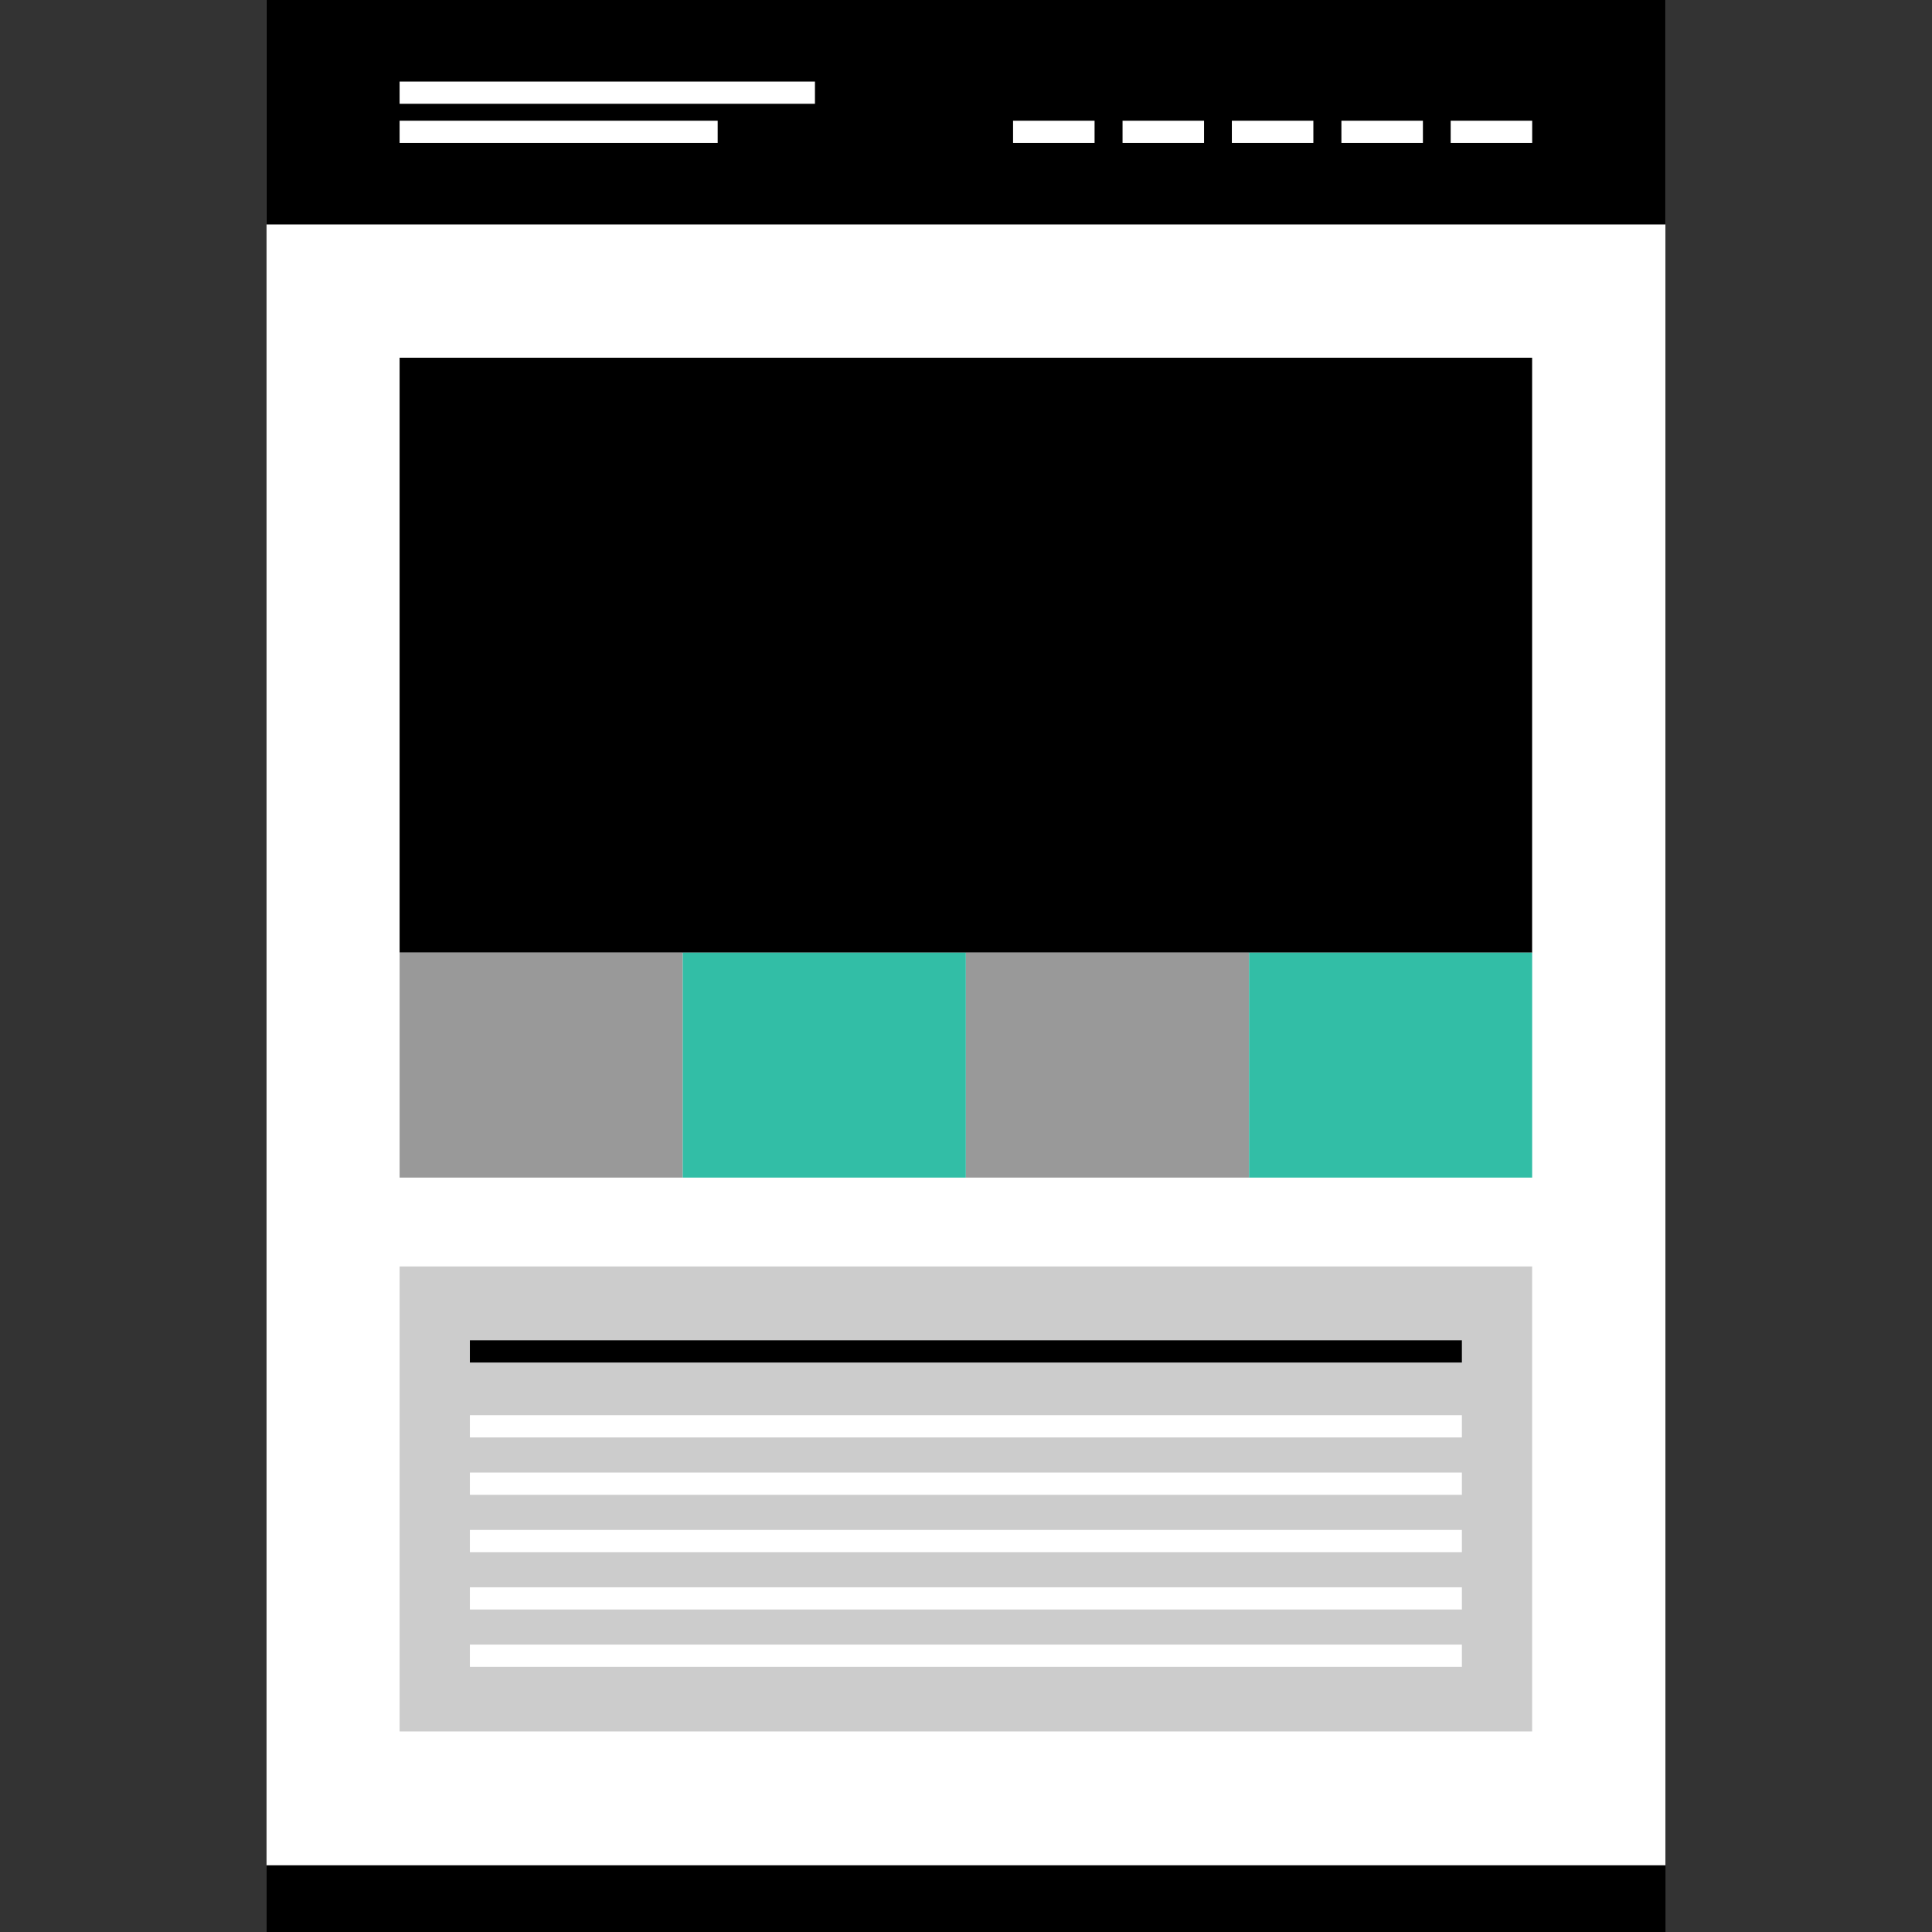
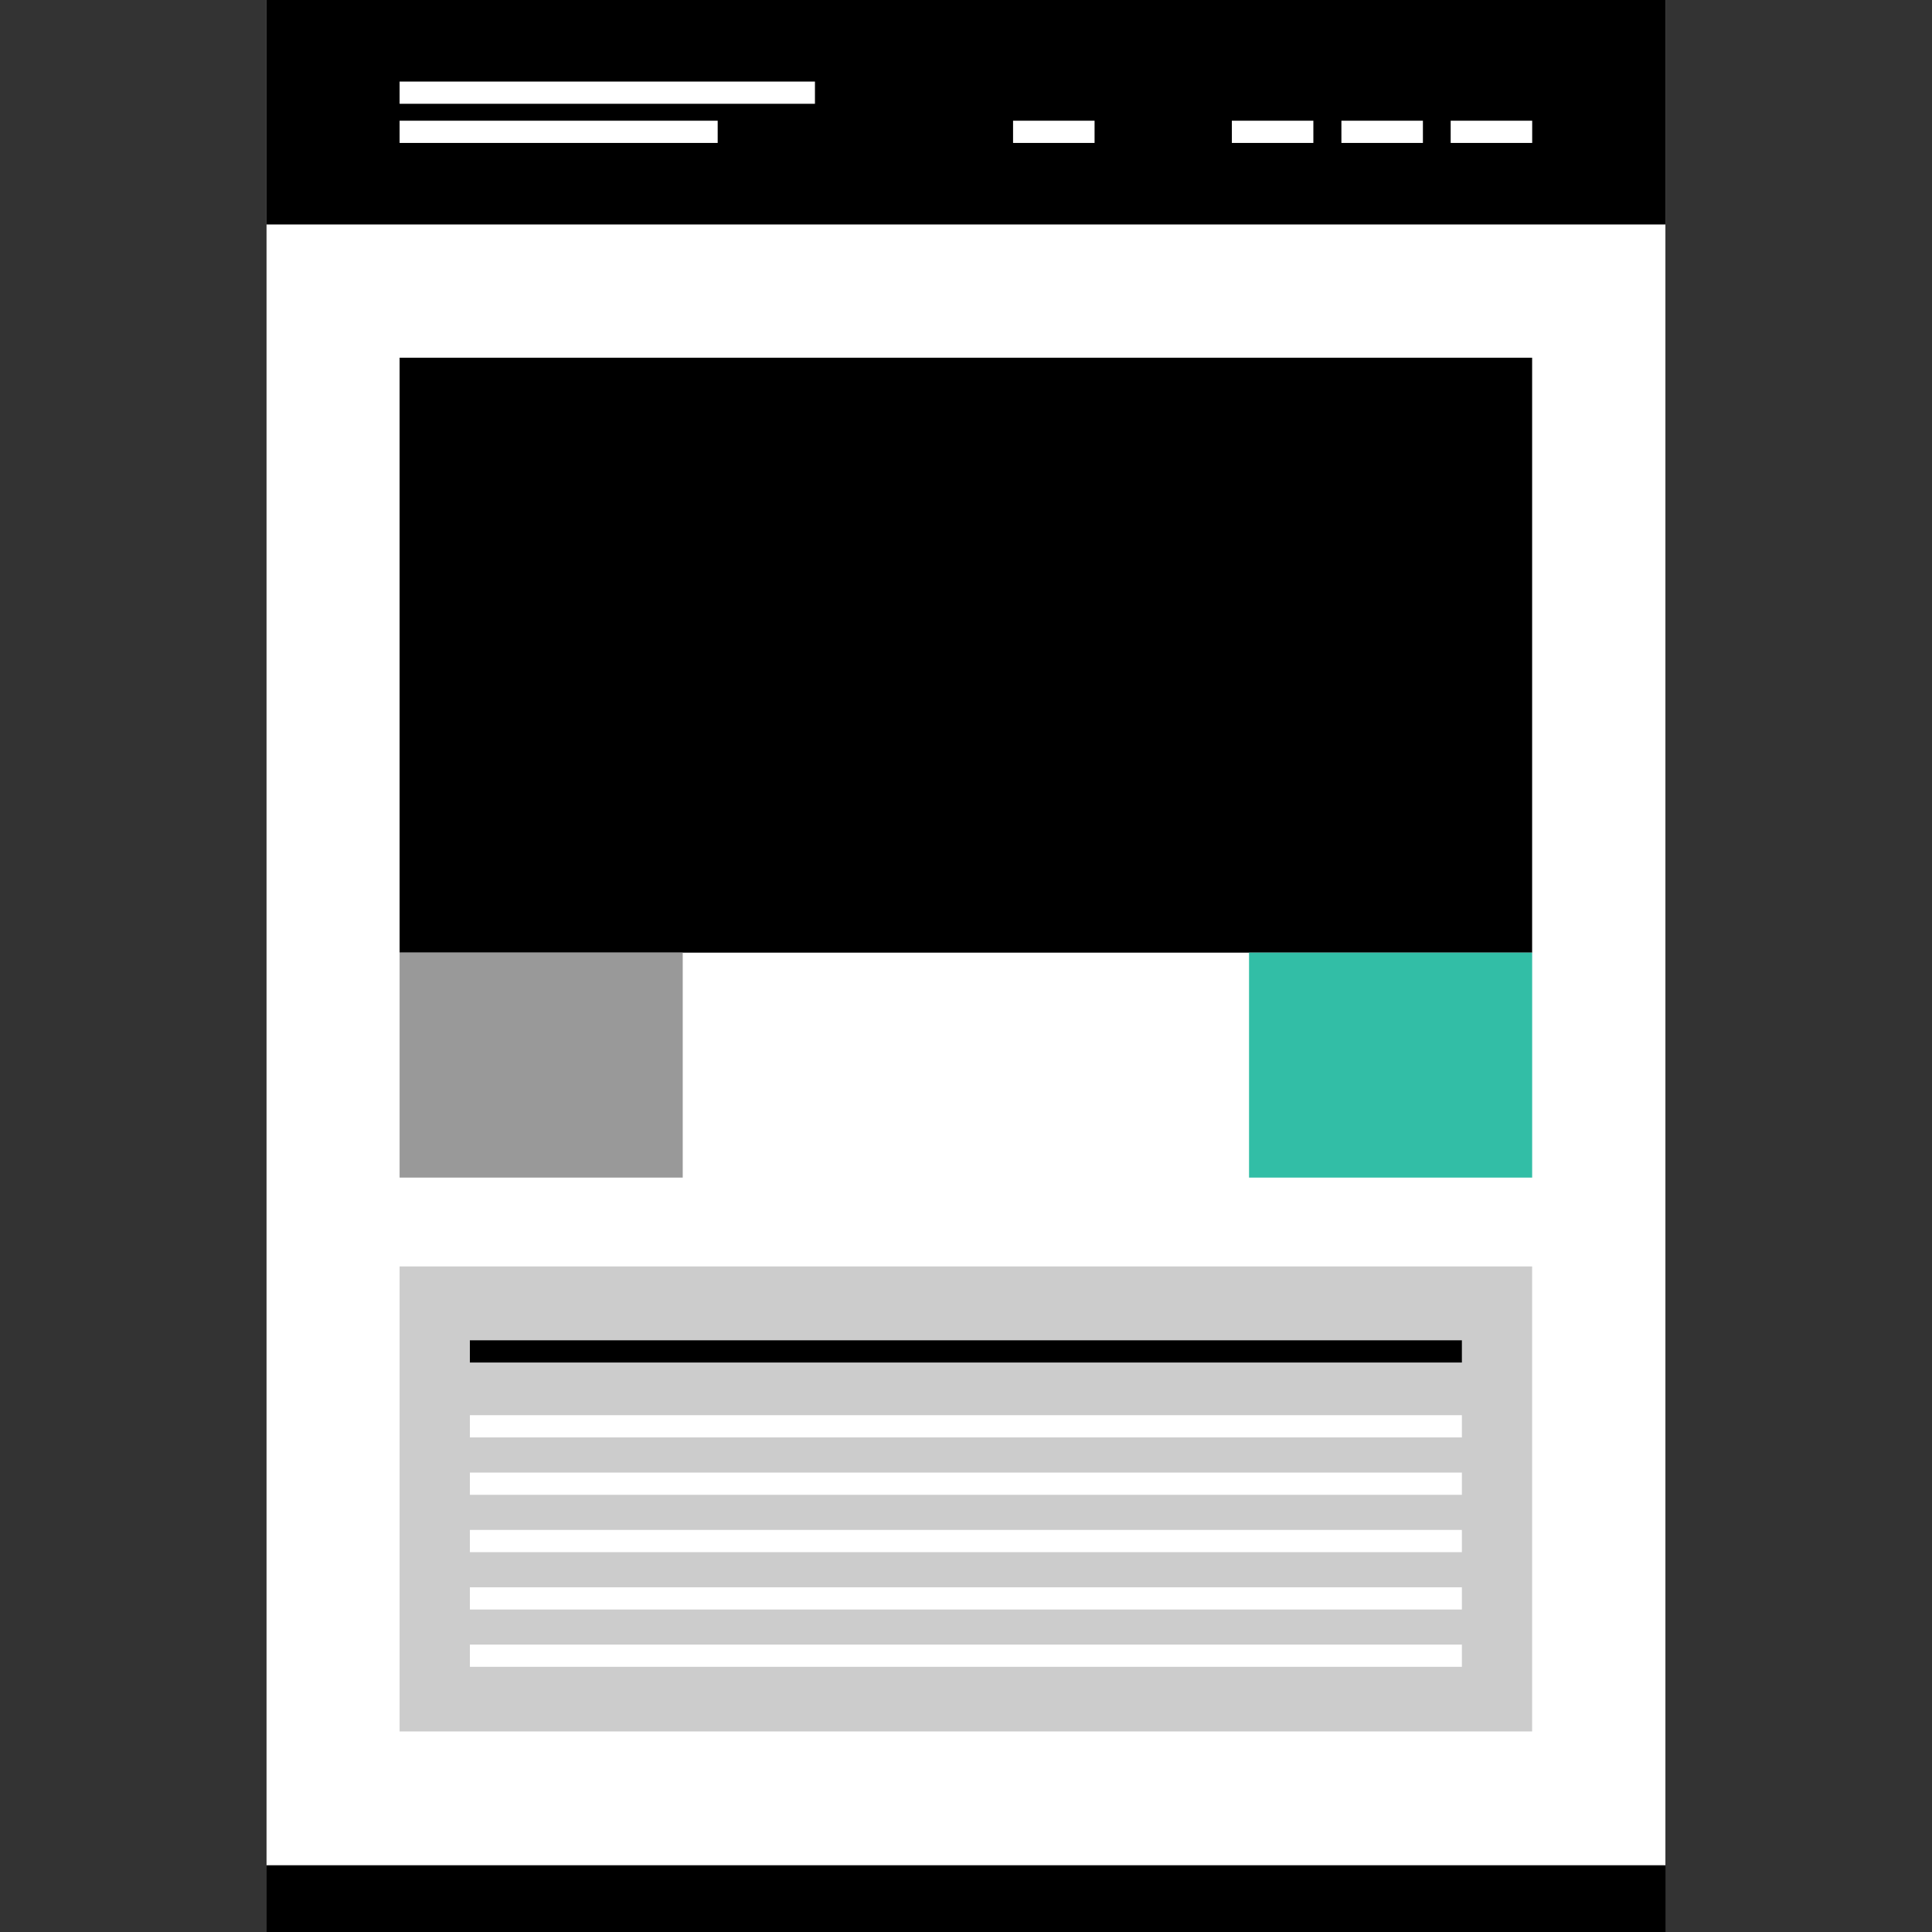
<svg xmlns="http://www.w3.org/2000/svg" version="1.1" id="Layer_1" viewBox="0 0 512.008 512.008" xml:space="preserve">
  <rect x="0" y="0" width="512.008" height="512.008" fill="#333333" stroke="none" />
  <rect x="70.636" style="fill:#FFFFFF;" width="370.72" height="494.344" />
  <rect x="105.9" y="335.624" style="fill:#CCCCCC;" width="300.136" height="123.232" />
  <rect x="124.524" y="355.2" width="262.896" height="5.888" />
  <g>
    <rect x="124.524" y="375.048" style="fill:#FFFFFF;" width="262.896" height="5.888" />
    <rect x="124.524" y="390.256" style="fill:#FFFFFF;" width="262.896" height="5.888" />
    <rect x="124.524" y="405.456" style="fill:#FFFFFF;" width="262.896" height="5.888" />
    <rect x="124.524" y="420.656" style="fill:#FFFFFF;" width="262.896" height="5.888" />
    <rect x="124.524" y="435.84" style="fill:#FFFFFF;" width="262.896" height="5.888" />
  </g>
  <rect x="105.9" y="94.8" width="300.136" height="157.664" />
  <rect x="105.9" y="252.464" style="fill:#999999;" width="75.032" height="59.616" />
-   <rect x="180.94" y="252.464" style="fill:#32BEA6;" width="75.032" height="59.616" />
-   <rect x="255.972" y="252.464" style="fill:#999999;" width="75.032" height="59.616" />
  <rect x="331.012" y="252.464" style="fill:#32BEA6;" width="75.032" height="59.616" />
  <rect x="70.66" y="494.352" width="370.72" height="17.656" />
  <rect x="70.628" width="370.72" height="59.488" />
  <g>
    <rect x="105.9" y="21.616" style="fill:#FFFFFF;" width="110.072" height="5.888" />
    <rect x="105.9" y="31.992" style="fill:#FFFFFF;" width="84.296" height="5.888" />
    <rect x="268.476" y="31.992" style="fill:#FFFFFF;" width="21.6" height="5.888" />
-     <rect x="297.492" y="31.992" style="fill:#FFFFFF;" width="21.6" height="5.888" />
    <rect x="326.46" y="31.992" style="fill:#FFFFFF;" width="21.6" height="5.888" />
    <rect x="355.492" y="31.992" style="fill:#FFFFFF;" width="21.6" height="5.888" />
    <rect x="384.452" y="31.992" style="fill:#FFFFFF;" width="21.6" height="5.888" />
  </g>
</svg>